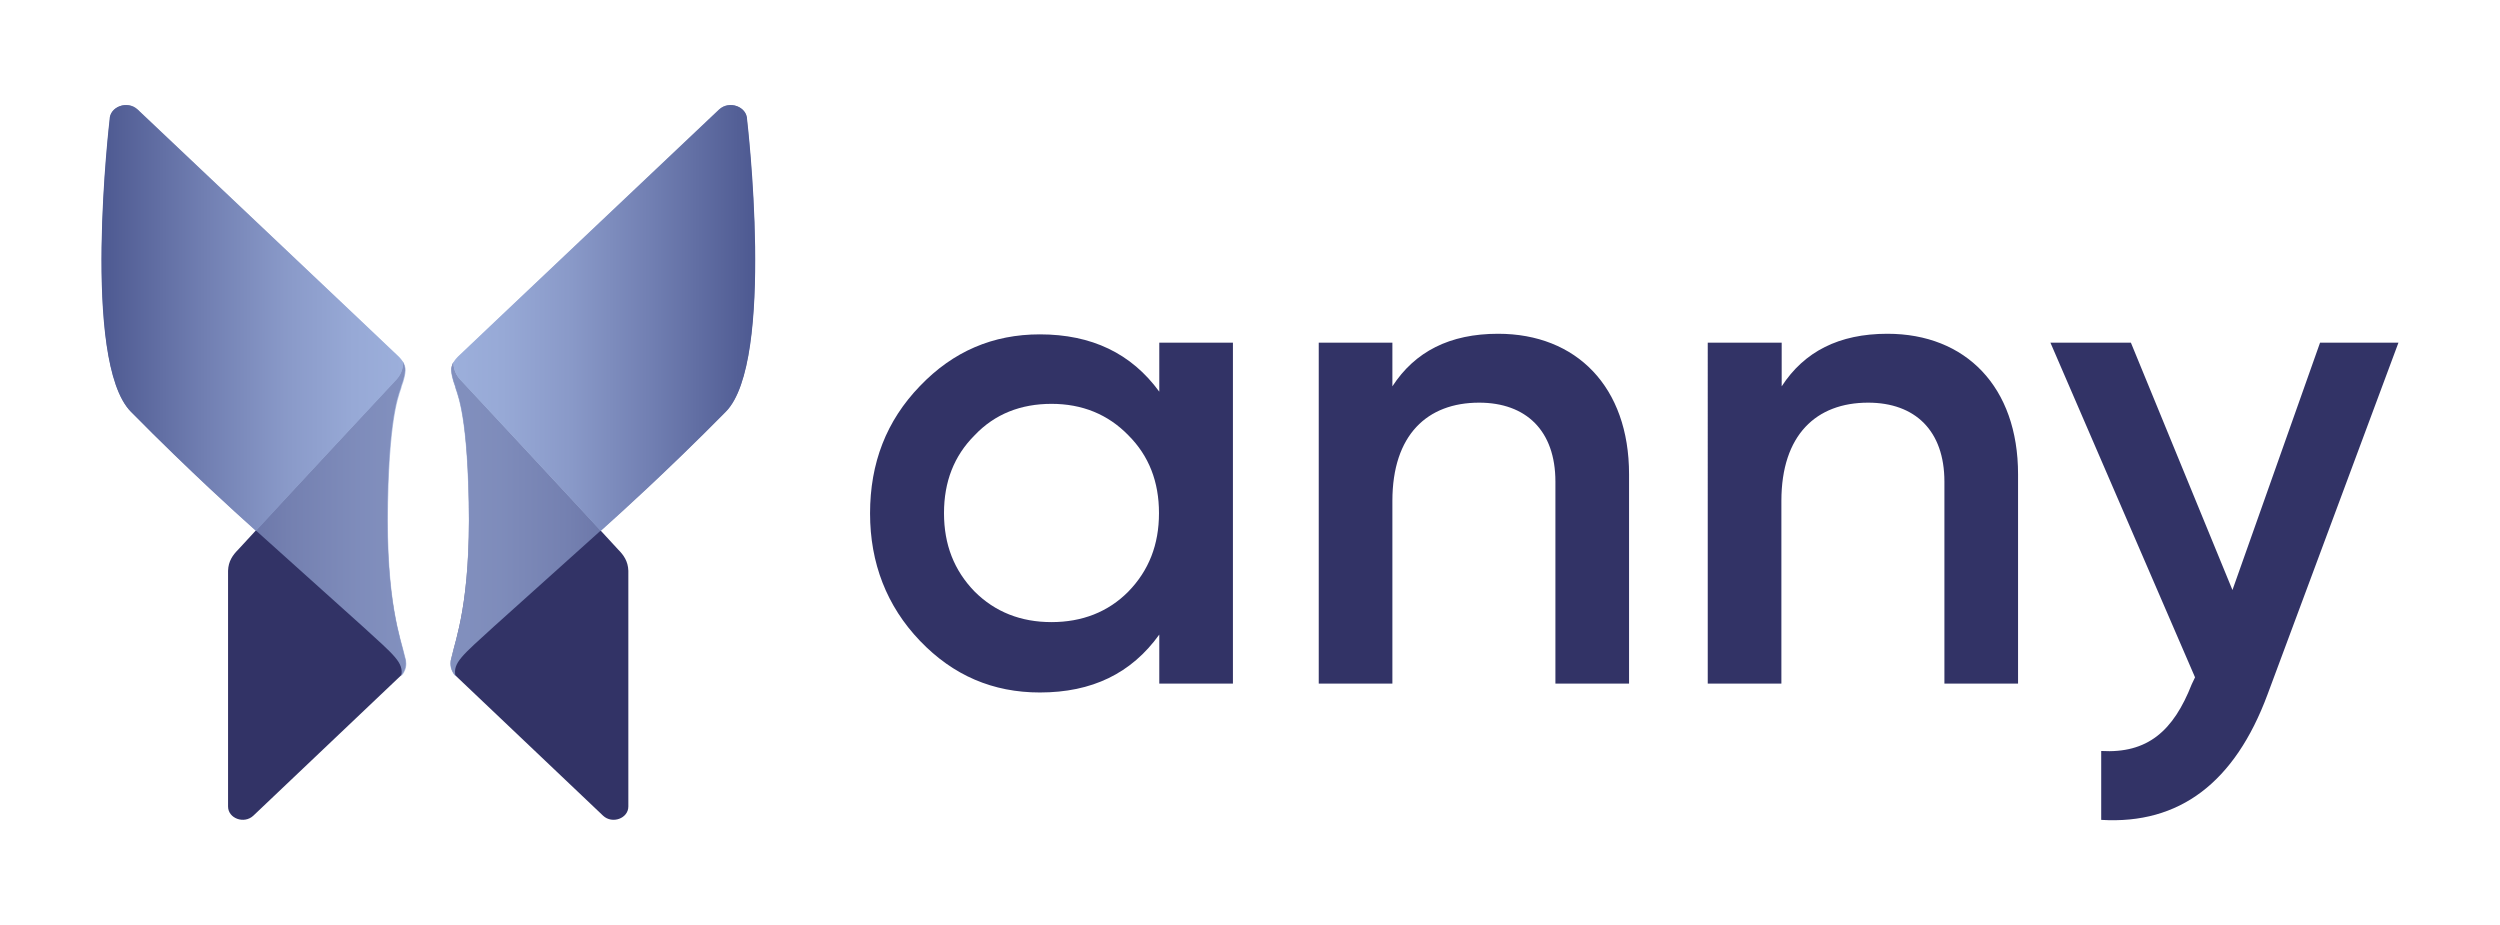
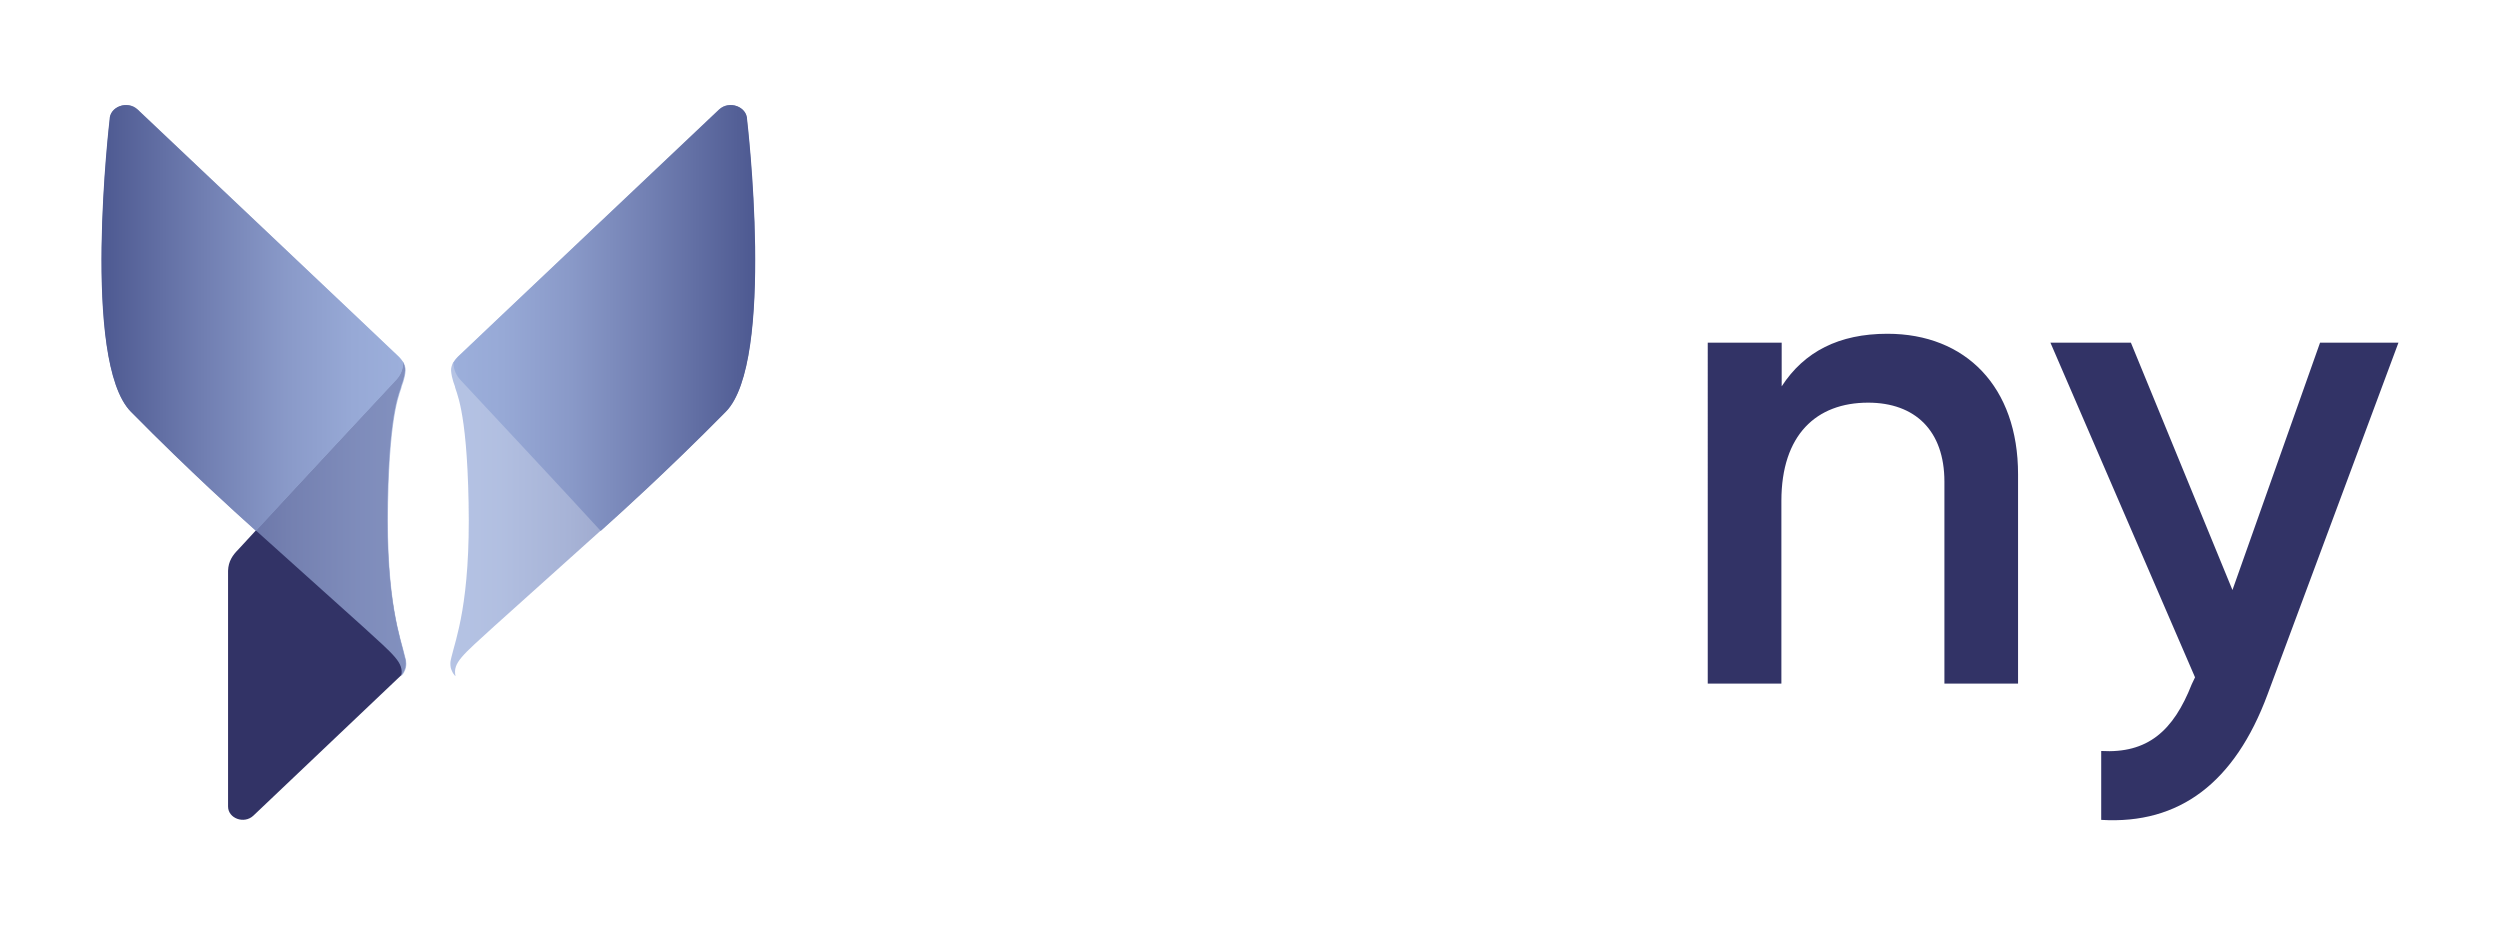
<svg xmlns="http://www.w3.org/2000/svg" version="1.1" id="Ebene_1" x="0px" y="0px" viewBox="0 0 841.9 311.6" style="enable-background:new 0 0 841.9 311.6;" xml:space="preserve">
  <style type="text/css">
	.st0{fill:#323366;}
	.st1{opacity:0.75;fill:url(#SVGID_1_);}
	.st2{fill:url(#SVGID_2_);}
	.st3{opacity:0.75;fill:url(#SVGID_3_);}
	.st4{fill:url(#SVGID_4_);}
</style>
  <g>
    <g>
      <g>
        <g>
          <g>
-             <path class="st0" d="M390.4,115.4h24.8v114.8h-24.8v-16.5c-9.4,13.1-22.7,19.5-40.2,19.5c-15.8,0-29.2-5.7-40.4-17.4       c-11.2-11.7-16.8-26.2-16.8-42.9c0-17,5.5-31.2,16.8-42.9c11.2-11.7,24.6-17.4,40.4-17.4c17.4,0,30.8,6.4,40.2,19.3V115.4z        M354.1,209.5c10.3,0,19.1-3.4,25.9-10.3c6.9-7.1,10.3-15.8,10.3-26.4c0-10.6-3.4-19.3-10.3-26.2c-6.9-7.1-15.6-10.6-25.9-10.6       s-19.1,3.4-25.9,10.6c-6.9,6.9-10.3,15.6-10.3,26.2c0,10.6,3.4,19.3,10.3,26.4C335.1,206.1,343.8,209.5,354.1,209.5z" />
-           </g>
+             </g>
        </g>
        <g>
          <g>
-             <path class="st0" d="M548.6,159.7v70.5h-24.8v-68c0-17.2-9.9-26.6-25.7-26.6c-17.4,0-29.2,10.8-29.2,33.1v61.5h-24.8V115.4       h24.8v14.7c7.6-11.7,19.3-17.7,35.6-17.7C530.9,112.4,548.6,130.3,548.6,159.7z" />
-           </g>
+             </g>
        </g>
        <g>
          <g>
            <path class="st0" d="M679.6,159.7v70.5h-24.8v-68c0-17.2-9.9-26.6-25.7-26.6c-17.4,0-29.2,10.8-29.2,33.1v61.5h-24.8V115.4H600       v14.7c7.6-11.7,19.3-17.7,35.6-17.7C662,112.4,679.6,130.3,679.6,159.7z" />
          </g>
        </g>
        <g>
          <g>
            <path class="st0" d="M781.3,115.4h26.4l-44.1,118.5c-11,29.6-29.6,43.8-56,42.2v-23.2c15.6,0.9,24.3-6.7,30.5-22.5l1.1-2.3       l-48.7-112.7h27.1l34.2,83.3L781.3,115.4z" />
          </g>
        </g>
      </g>
    </g>
    <g>
      <g>
-         <path class="st0" d="M208.2,185.1l-5.9-6.4c-10-10.8-47.2-50.8-47.2-50.8c-1.4-1.4-2.4-3.4-2.4-5.9c-0.3,0.4-0.8,1.9-0.7,2.7     c0.2,2.7,1.3,5.2,1.3,5.3c0.2,1.8,4,6.7,4.6,39.1c0.6,33.7-4.5,46.1-5.8,52.2c-0.1,0.4-0.6,1.5-0.2,3.5c0.2,0.8,0.6,1.5,0.6,1.5     c0.1,0.2,0.2,0.3,0.3,0.5c0.3,0.4,0.6,0.8,0.7,0.8c0,0,0,0,0,0l49.6,47.1c3.1,2.9,8.5,0.9,8.5-3.1v-79.4     C211.5,189,210,186.9,208.2,185.1z" />
        <g>
          <linearGradient id="SVGID_1_" gradientUnits="userSpaceOnUse" x1="151.67" y1="131.567" x2="254.297" y2="131.567">
            <stop offset="4.795011e-08" style="stop-color:#9CAFDB" />
            <stop offset="0.164" style="stop-color:#97A9D6" />
            <stop offset="0.392" style="stop-color:#8999C8" />
            <stop offset="0.655" style="stop-color:#717FB2" />
            <stop offset="0.945" style="stop-color:#535F96" />
            <stop offset="1" style="stop-color:#4D5991" />
          </linearGradient>
          <path class="st1" d="M166.2,211.1c-10.5,9.6-13.8,12.1-12.8,16.6c0,0,0,0,0,0c-0.1,0-0.4-0.4-0.7-0.8c-0.1-0.2-0.2-0.3-0.3-0.5      c0-0.1-0.4-0.7-0.6-1.5c-0.4-2,0.2-3.2,0.2-3.5c1.4-6.1,6.5-18.5,5.8-52.2c-0.6-32.3-4.4-37.2-4.6-39.1c0-0.1-1.1-2.5-1.3-5.3      c-0.1-0.8,0.4-2.3,0.7-2.7c0.5-0.7,0.7-1.1,1.5-1.9c0.6-0.6,88-83.3,88-83.3c3.4-3.2,9.4-1,9.4,3.4c0,0,9.6,81.4-7.1,98.3      c-20.2,20.5-37.9,36.3-37.9,36.3L166.2,211.1z" />
          <linearGradient id="SVGID_2_" gradientUnits="userSpaceOnUse" x1="152.701" y1="107.033" x2="254.297" y2="107.033">
            <stop offset="4.795011e-08" style="stop-color:#9CAFDB" />
            <stop offset="0.164" style="stop-color:#97A9D6" />
            <stop offset="0.392" style="stop-color:#8999C8" />
            <stop offset="0.655" style="stop-color:#717FB2" />
            <stop offset="0.945" style="stop-color:#535F96" />
            <stop offset="1" style="stop-color:#4D5991" />
          </linearGradient>
          <path class="st2" d="M251.6,40.3c0-4.4-6-6.6-9.4-3.4c0,0-87.4,82.6-88,83.3c-0.7,0.8-1,1.2-1.5,1.9c0,2.4,1,4.4,2.4,5.9      c0,0,37.3,39.9,47.2,50.8v0l4.2-3.8c0,0,17.7-15.8,37.9-36.3C261.2,121.7,251.6,40.3,251.6,40.3z" />
        </g>
      </g>
      <g>
        <path class="st0" d="M80.2,185.1l5.9-6.4c10-10.8,47.2-50.8,47.2-50.8c1.4-1.4,2.4-3.4,2.4-5.9c0.3,0.4,0.8,1.9,0.7,2.7     c-0.2,2.7-1.3,5.2-1.3,5.3c-0.2,1.8-4,6.7-4.6,39.1c-0.6,33.7,4.5,46.1,5.8,52.2c0.1,0.4,0.6,1.5,0.2,3.5     c-0.2,0.8-0.6,1.5-0.6,1.5c-0.1,0.2-0.2,0.3-0.3,0.5c-0.3,0.4-0.6,0.8-0.7,0.8c0,0,0,0,0,0l-49.6,47.1c-3.1,2.9-8.5,0.9-8.5-3.1     v-79.4C76.9,189,78.4,186.9,80.2,185.1z" />
        <g>
          <linearGradient id="SVGID_3_" gradientUnits="userSpaceOnUse" x1="34.155" y1="131.567" x2="136.782" y2="131.567">
            <stop offset="0" style="stop-color:#4D5991" />
            <stop offset="5.486244e-02" style="stop-color:#535F96" />
            <stop offset="0.344" style="stop-color:#717FB2" />
            <stop offset="0.609" style="stop-color:#8999C8" />
            <stop offset="0.836" style="stop-color:#97A9D6" />
            <stop offset="1" style="stop-color:#9CAFDB" />
          </linearGradient>
          <path class="st3" d="M122.3,211.1c10.5,9.6,13.8,12.1,12.8,16.6c0,0,0,0,0,0c0.1,0,0.4-0.4,0.7-0.8c0.1-0.2,0.2-0.3,0.3-0.5      c0-0.1,0.4-0.7,0.6-1.5c0.4-2-0.2-3.2-0.2-3.5c-1.4-6.1-6.5-18.5-5.8-52.2c0.6-32.3,4.4-37.2,4.6-39.1c0-0.1,1.1-2.5,1.3-5.3      c0.1-0.8-0.4-2.3-0.7-2.7c-0.5-0.7-0.7-1.1-1.5-1.9c-0.6-0.6-88-83.3-88-83.3c-3.4-3.2-9.4-1-9.4,3.4c0,0-9.6,81.4,7.1,98.3      c20.2,20.5,37.9,36.3,37.9,36.3L122.3,211.1z" />
          <linearGradient id="SVGID_4_" gradientUnits="userSpaceOnUse" x1="34.155" y1="107.033" x2="135.75" y2="107.033">
            <stop offset="0" style="stop-color:#4D5991" />
            <stop offset="5.486244e-02" style="stop-color:#535F96" />
            <stop offset="0.344" style="stop-color:#717FB2" />
            <stop offset="0.609" style="stop-color:#8999C8" />
            <stop offset="0.836" style="stop-color:#97A9D6" />
            <stop offset="1" style="stop-color:#9CAFDB" />
          </linearGradient>
          <path class="st4" d="M36.9,40.3c0-4.4,6-6.6,9.4-3.4c0,0,87.4,82.6,88,83.3c0.7,0.8,1,1.2,1.5,1.9c0,2.4-1,4.4-2.4,5.9      c0,0-37.3,39.9-47.2,50.8v0l-4.2-3.8c0,0-17.7-15.8-37.9-36.3C27.3,121.7,36.9,40.3,36.9,40.3z" />
        </g>
      </g>
    </g>
  </g>
</svg>